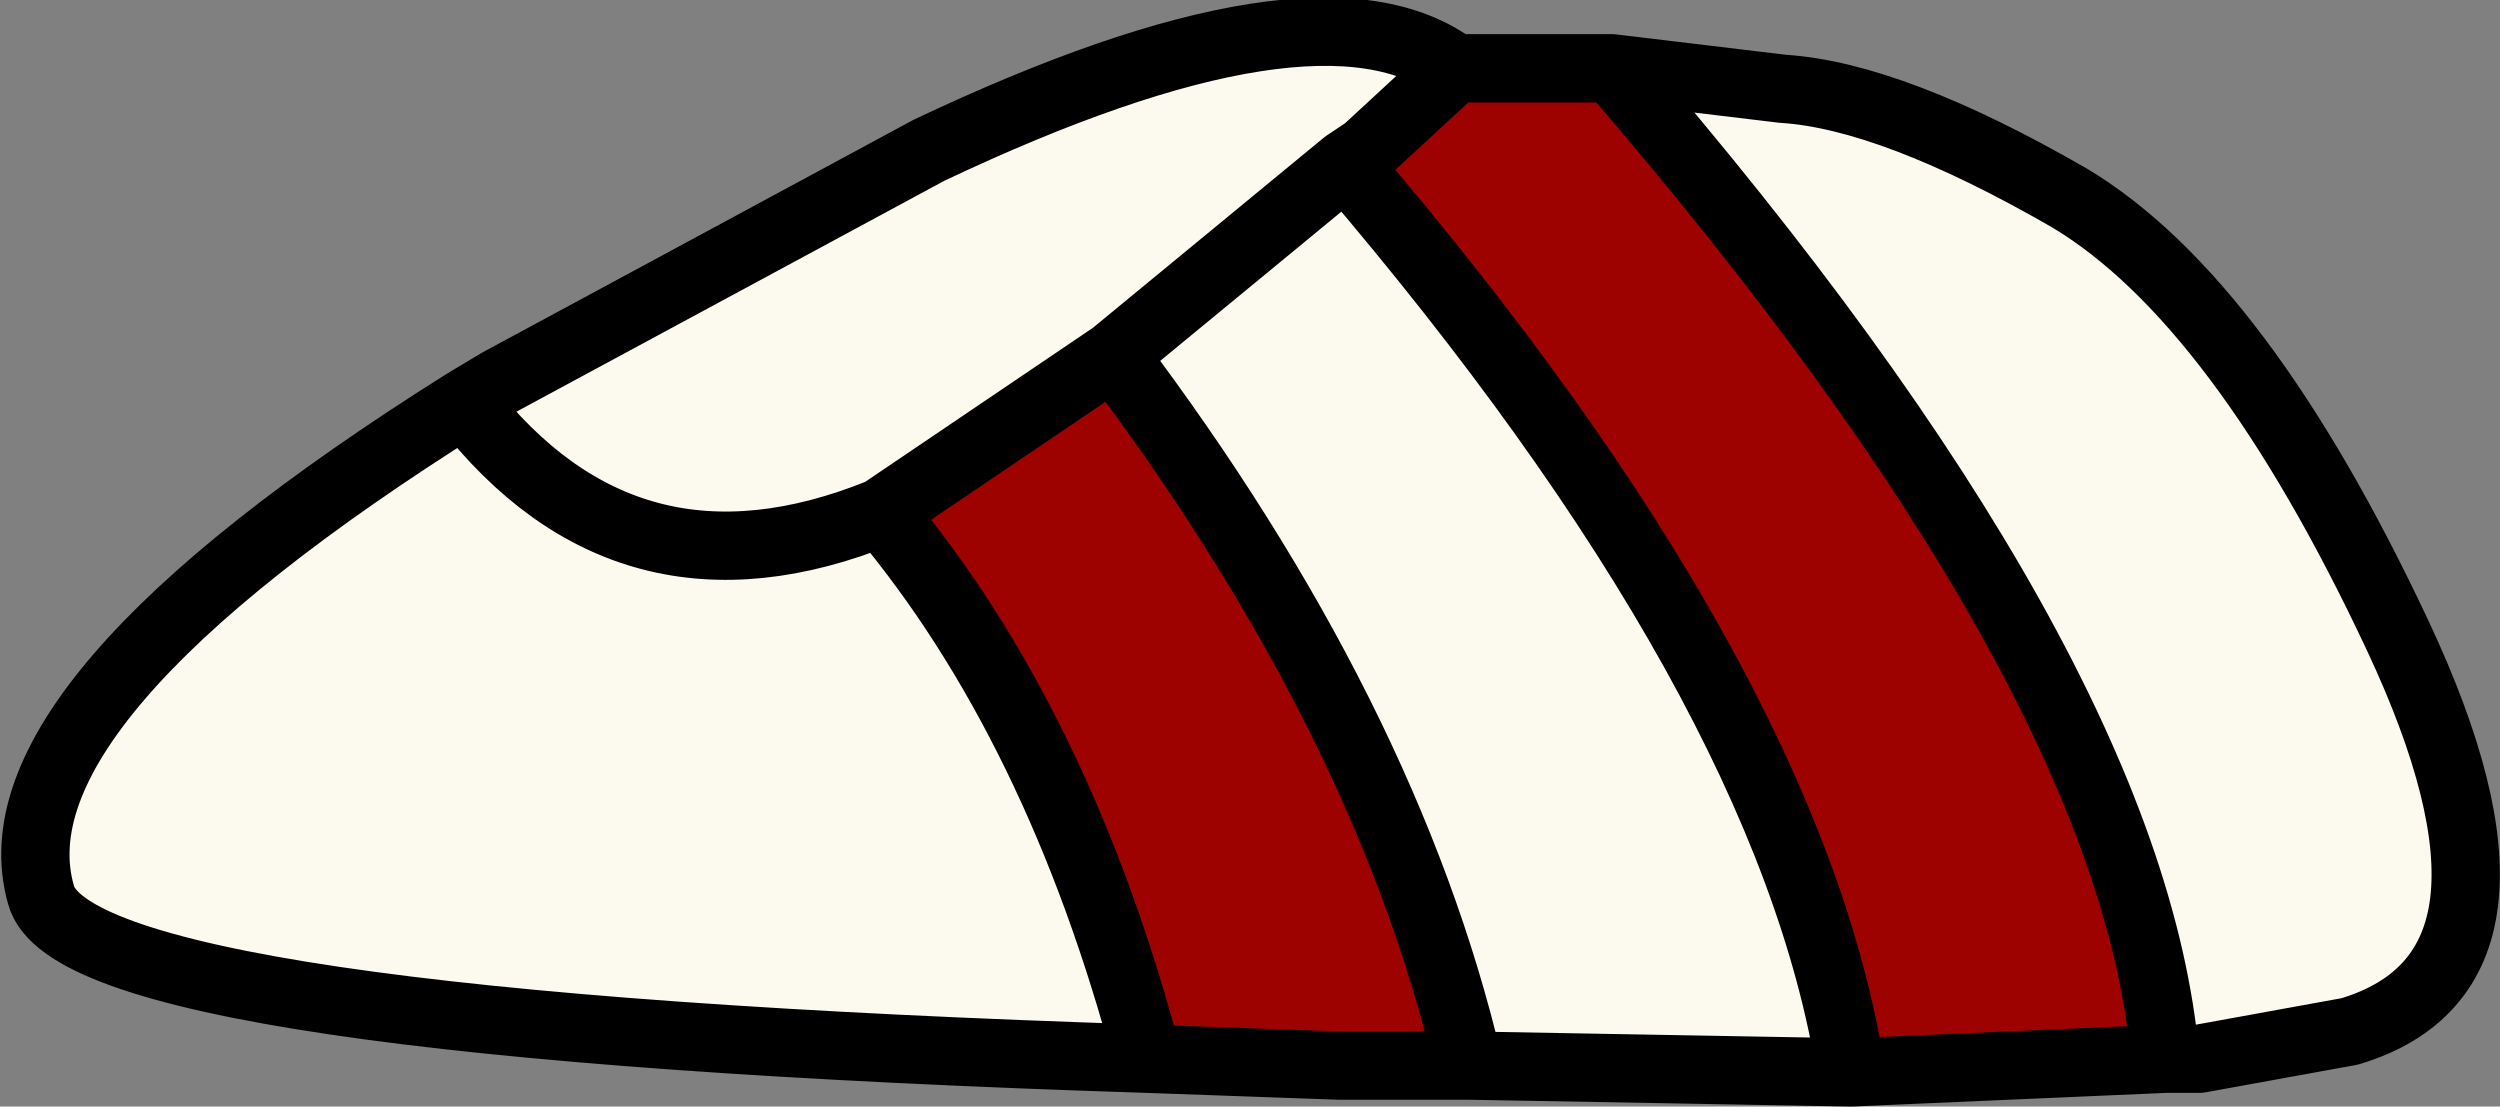
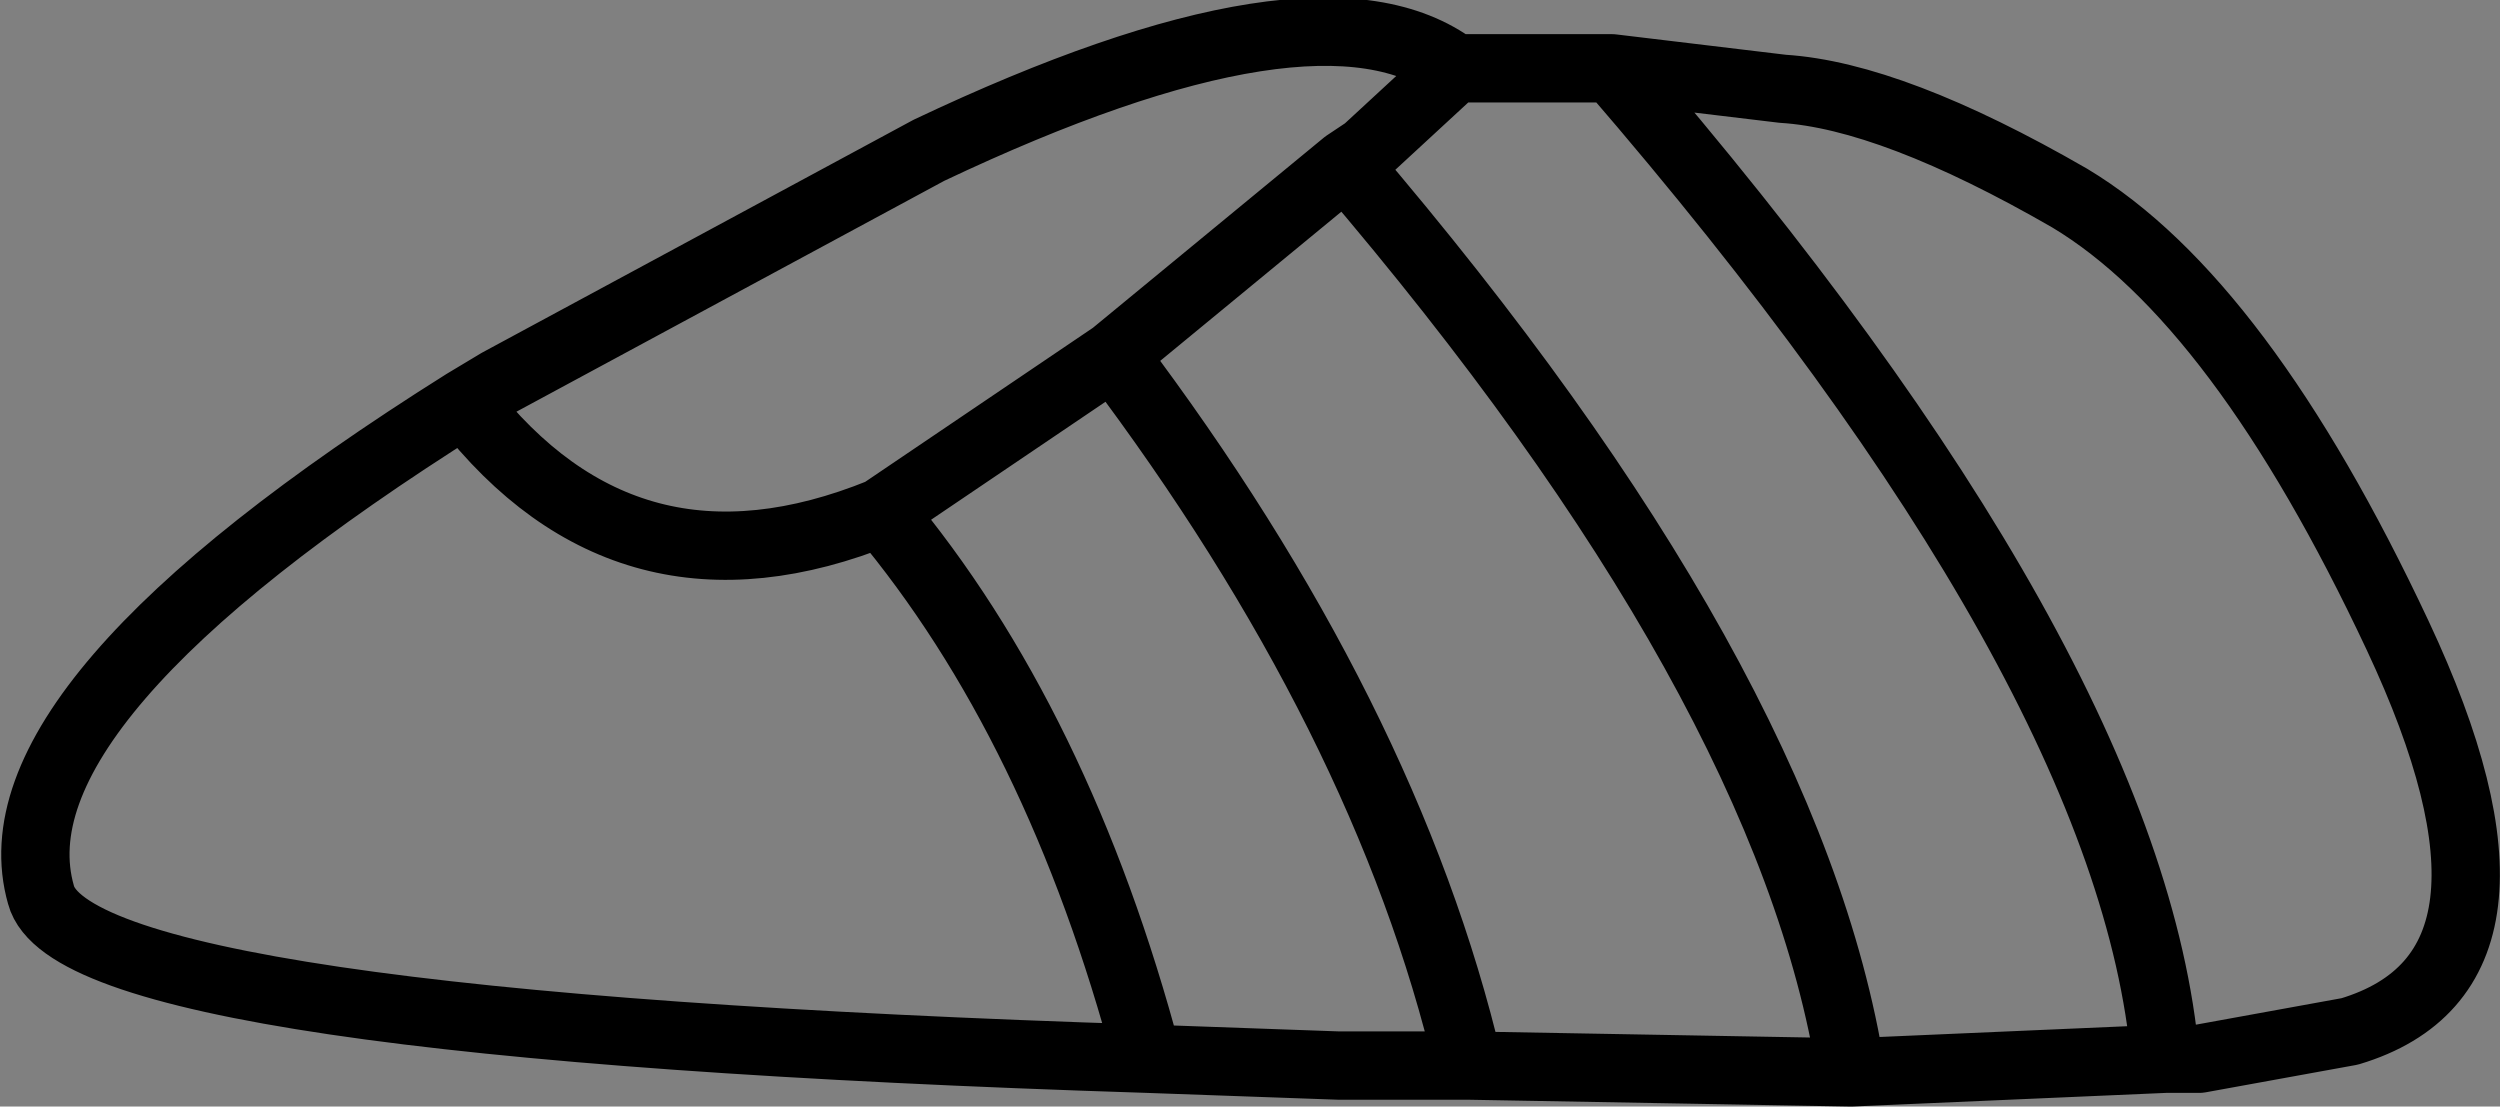
<svg xmlns="http://www.w3.org/2000/svg" height="8.1px" width="18.3px">
  <rect width="100%" height="100%" fill="#808080" stroke="none" />
  <g transform="matrix(1.0, 0.0, 0.0, 1.0, 13.55, 0.9)">
-     <path d="M-1.75 -0.4 L-0.5 -0.25 Q0.3 -0.2 1.6 0.55 2.85 1.3 4.0 3.75 5.15 6.2 3.65 6.65 L2.55 6.85 2.3 6.85 Q2.05 4.0 -1.75 -0.4 M0.0 6.95 L-2.8 6.9 Q-3.4 4.35 -5.4 1.7 L-7.1 2.85 Q-5.8 4.4 -5.15 6.85 -13.0 6.6 -13.25 5.65 -13.65 4.25 -10.15 2.05 L-9.9 1.9 -6.75 0.2 Q-3.9 -1.15 -2.9 -0.4 L-3.55 0.2 -3.7 0.3 -5.4 1.7 -3.7 0.3 Q-0.45 4.1 0.0 6.95 M-10.15 2.05 Q-8.95 3.6 -7.1 2.85 -8.95 3.6 -10.15 2.05" fill="#fcfaee" fill-rule="evenodd" stroke="none" />
-     <path d="M2.3 6.85 L0.0 6.95 Q-0.45 4.1 -3.7 0.3 L-3.55 0.2 -2.9 -0.4 -1.75 -0.4 Q2.05 4.0 2.3 6.85 M-2.8 6.9 L-3.75 6.9 -5.15 6.85 Q-5.8 4.4 -7.1 2.85 L-5.4 1.7 Q-3.4 4.35 -2.8 6.9" fill="#9d0100" fill-rule="evenodd" stroke="none" />
    <path d="M-1.75 -0.4 L-0.5 -0.25 Q0.3 -0.2 1.6 0.55 2.85 1.3 4.0 3.75 5.15 6.2 3.65 6.65 L2.55 6.85 2.3 6.85 0.0 6.95 -2.8 6.9 -3.75 6.9 -5.15 6.85 Q-13.0 6.6 -13.25 5.65 -13.65 4.25 -10.15 2.05 L-9.9 1.9 -6.75 0.2 Q-3.9 -1.15 -2.9 -0.4 L-1.75 -0.4 Q2.05 4.0 2.3 6.85 M-3.7 0.3 L-3.55 0.2 -2.9 -0.4 M-5.4 1.7 L-3.7 0.3 Q-0.45 4.1 0.0 6.95 M-2.8 6.9 Q-3.4 4.35 -5.4 1.7 L-7.1 2.85 Q-5.8 4.4 -5.15 6.85 M-7.1 2.85 Q-8.95 3.6 -10.15 2.05" fill="none" stroke="#000000" stroke-linecap="round" stroke-linejoin="round" stroke-width="0.5" />
  </g>
</svg>